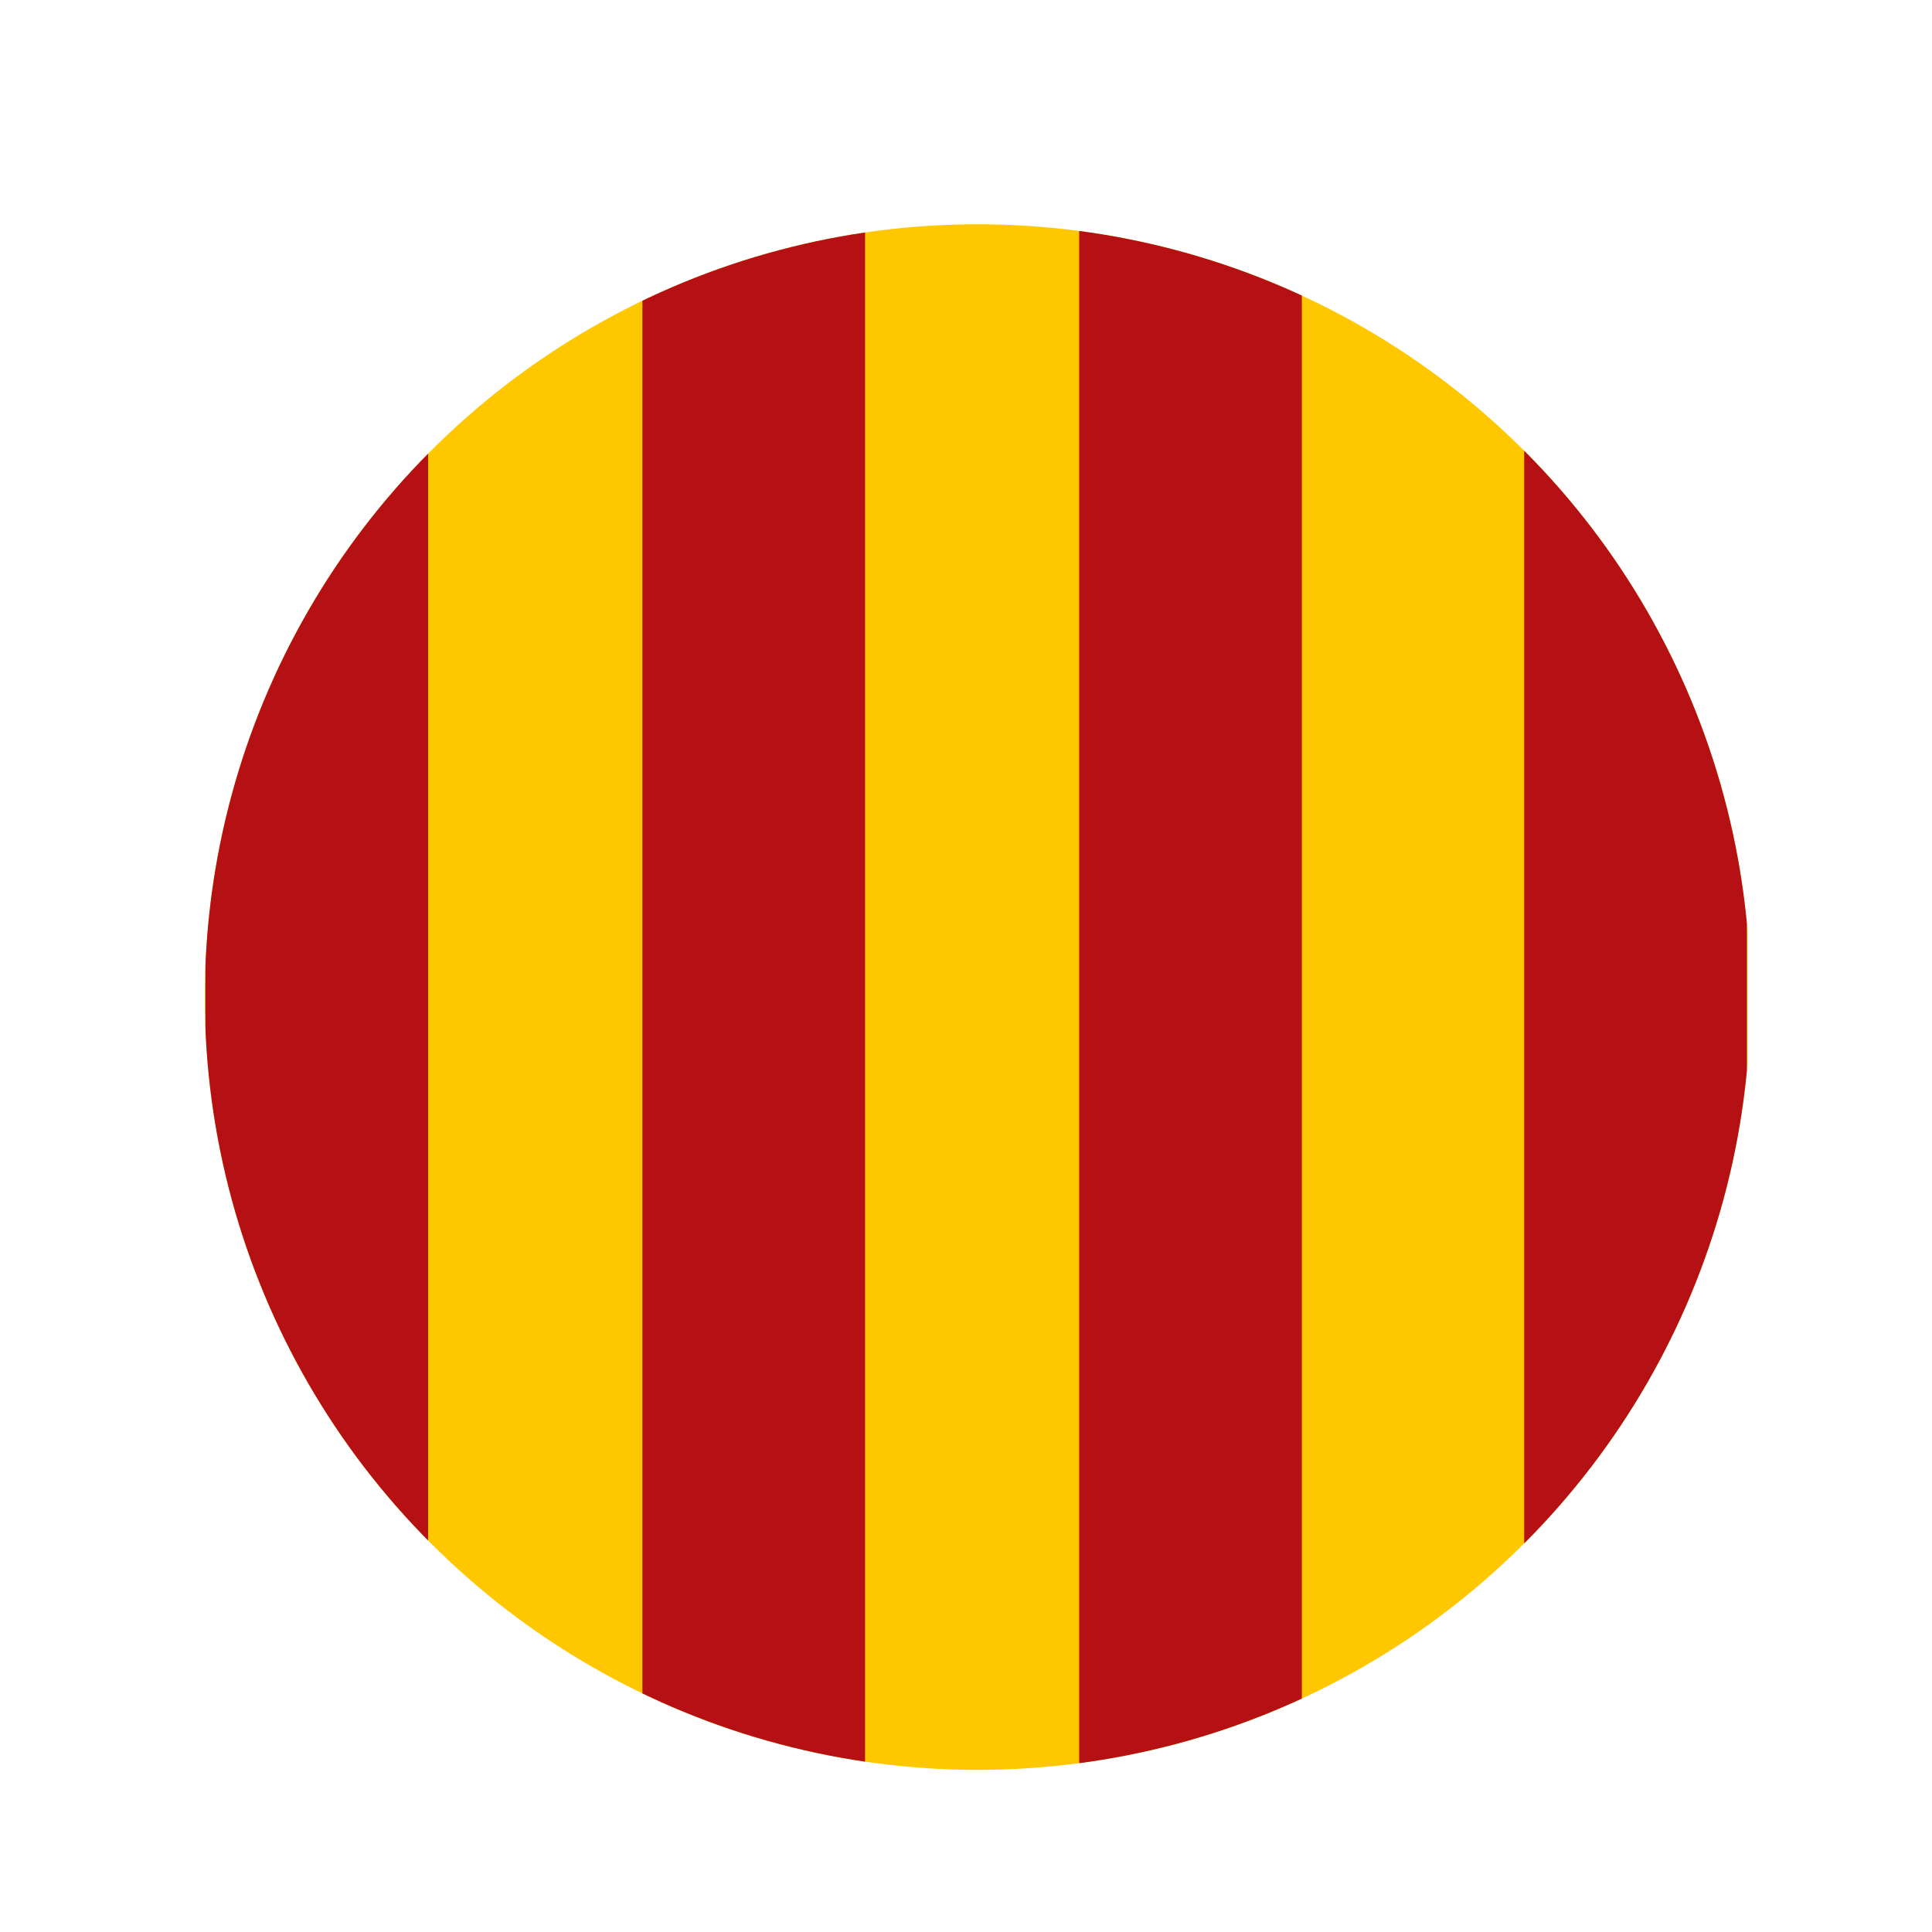
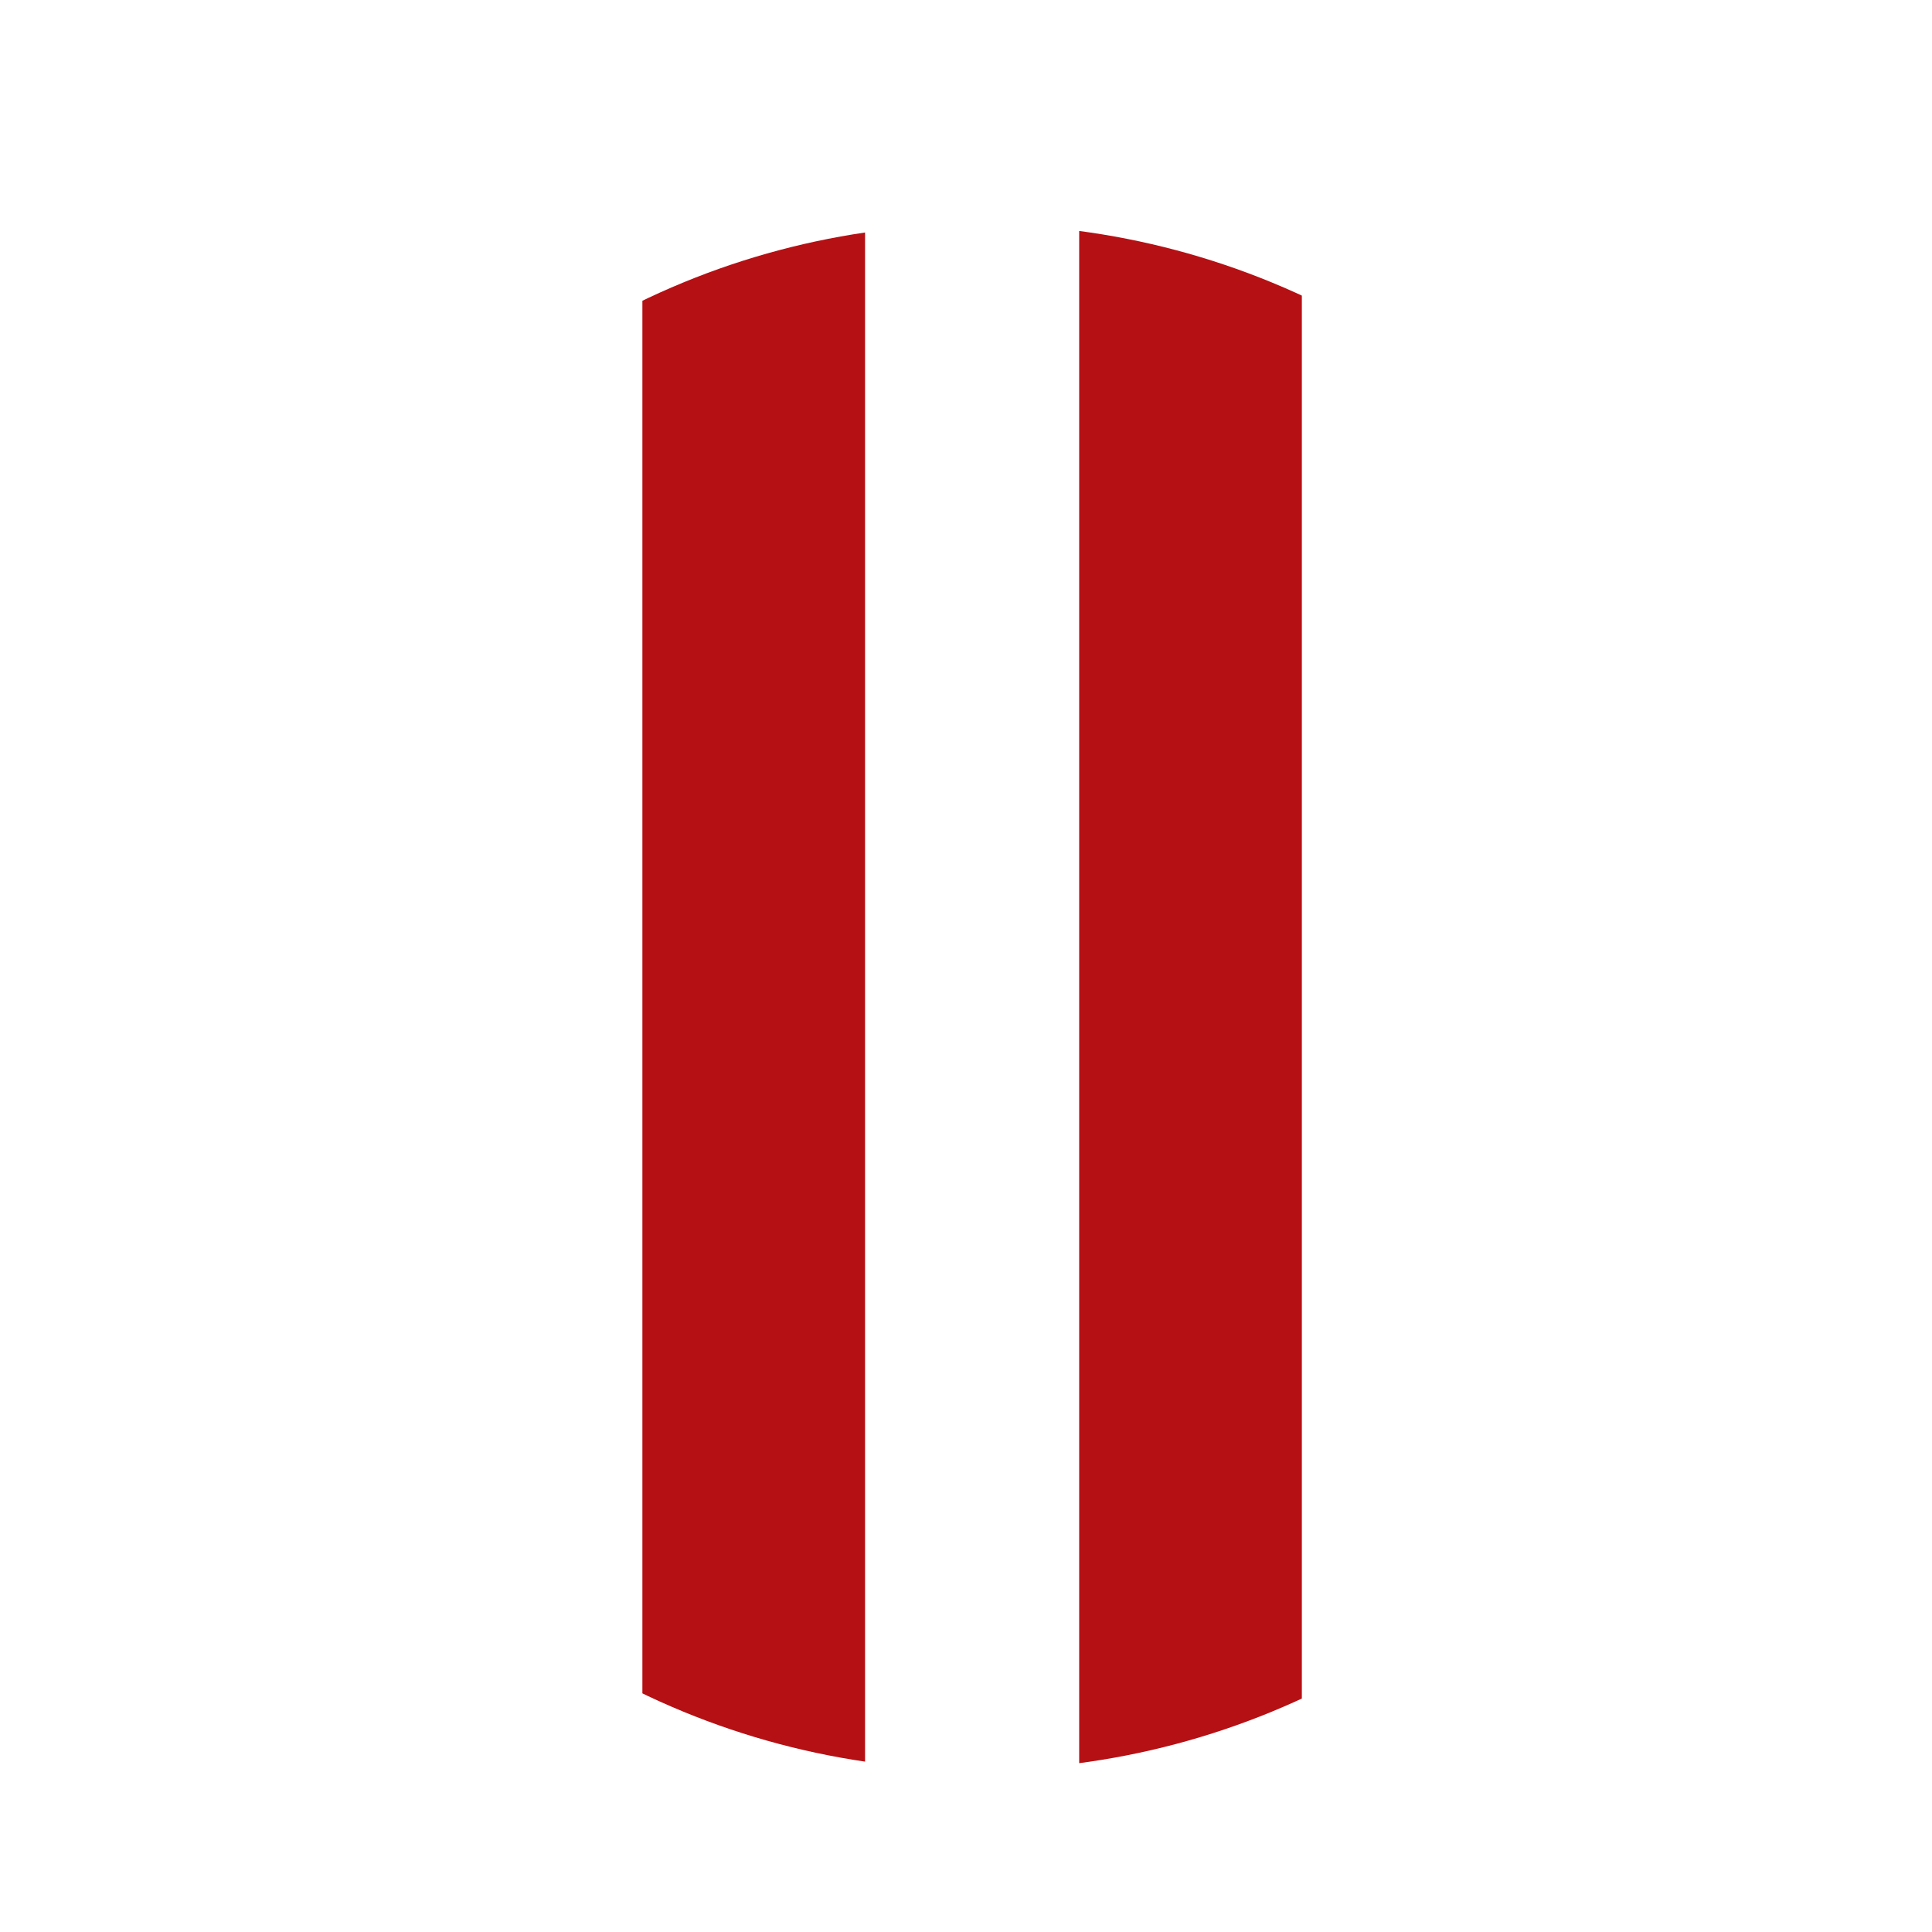
<svg xmlns="http://www.w3.org/2000/svg" id="Layer_1" viewBox="0 0 120 120">
  <defs>
    <style>.cls-1{clip-path:url(#clippath);}.cls-2{fill:none;}.cls-2,.cls-3,.cls-4{stroke-width:0px;}.cls-3{fill:#b51014;}.cls-4{fill:#ffc700;}</style>
    <clipPath id="clippath">
      <circle class="cls-2" cx="60.72" cy="61.93" r="48" />
    </clipPath>
  </defs>
  <g class="cls-1">
-     <rect class="cls-4" x="12.65" y="7.09" width="95.89" height="106.04" />
-     <rect class="cls-3" x="12.76" y="7.12" width="13.83" height="105.38" />
    <rect class="cls-3" x="39.9" y="7.12" width="13.83" height="105.38" />
    <rect class="cls-3" x="67.03" y="7.13" width="13.83" height="105.38" />
-     <rect class="cls-3" x="94.67" y="7.13" width="13.83" height="105.38" />
  </g>
</svg>